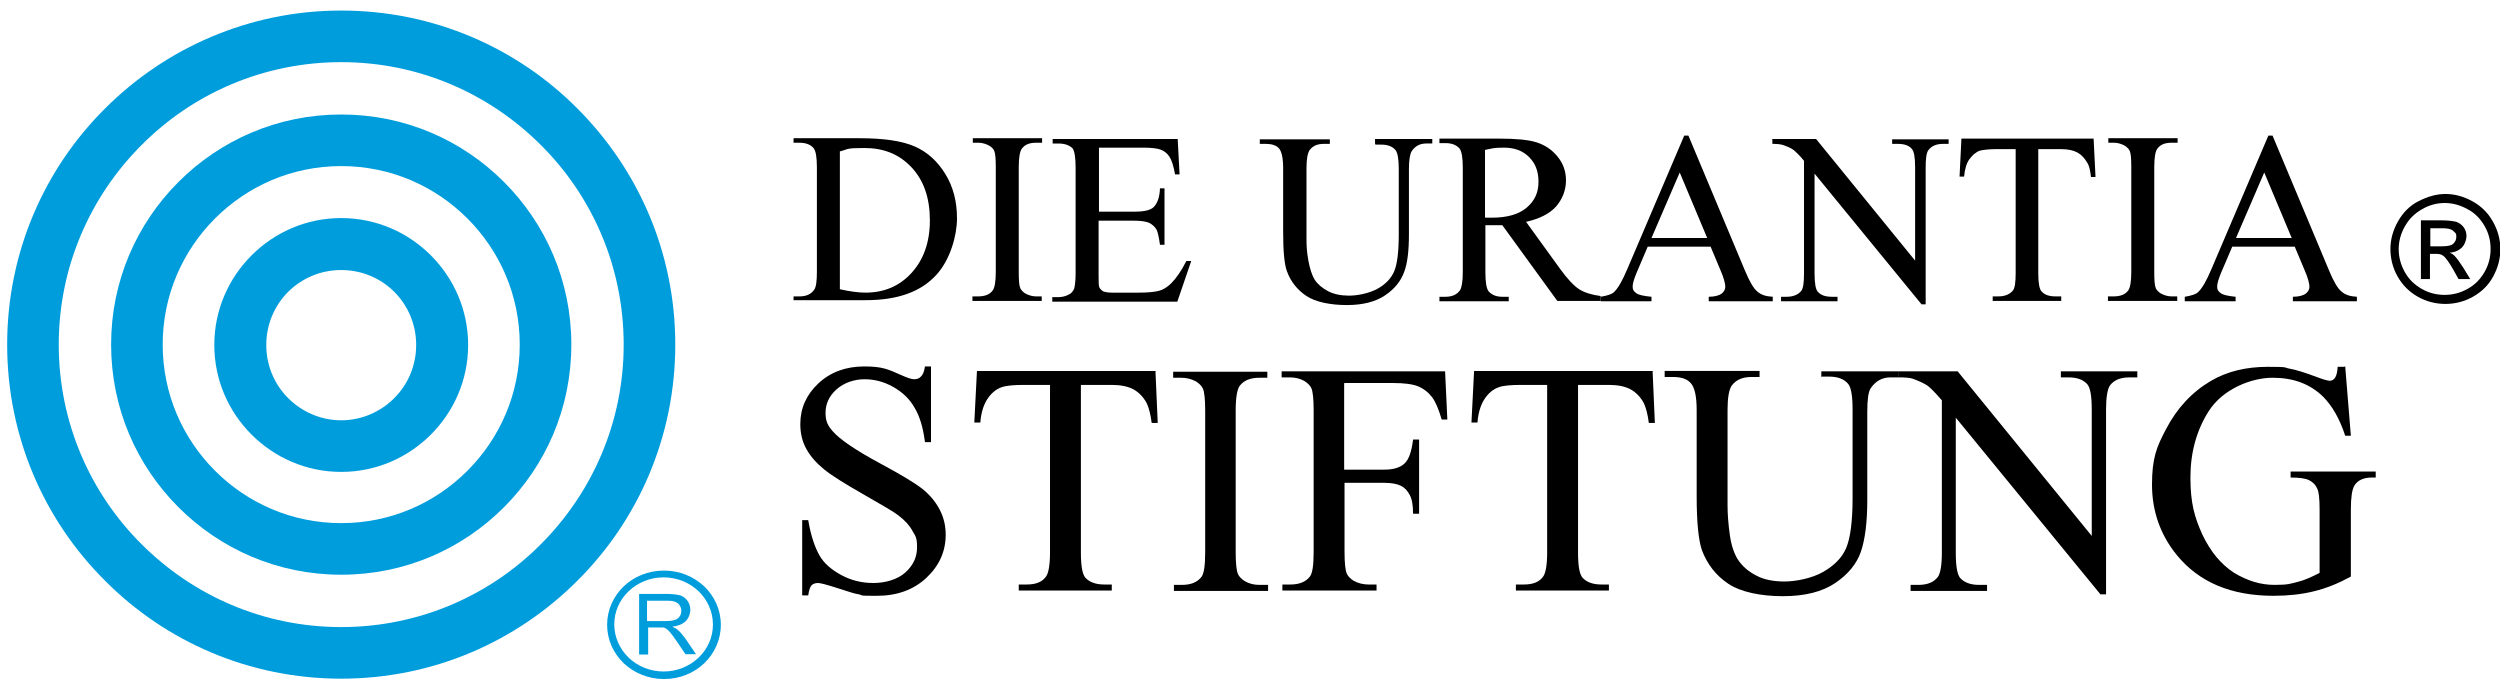
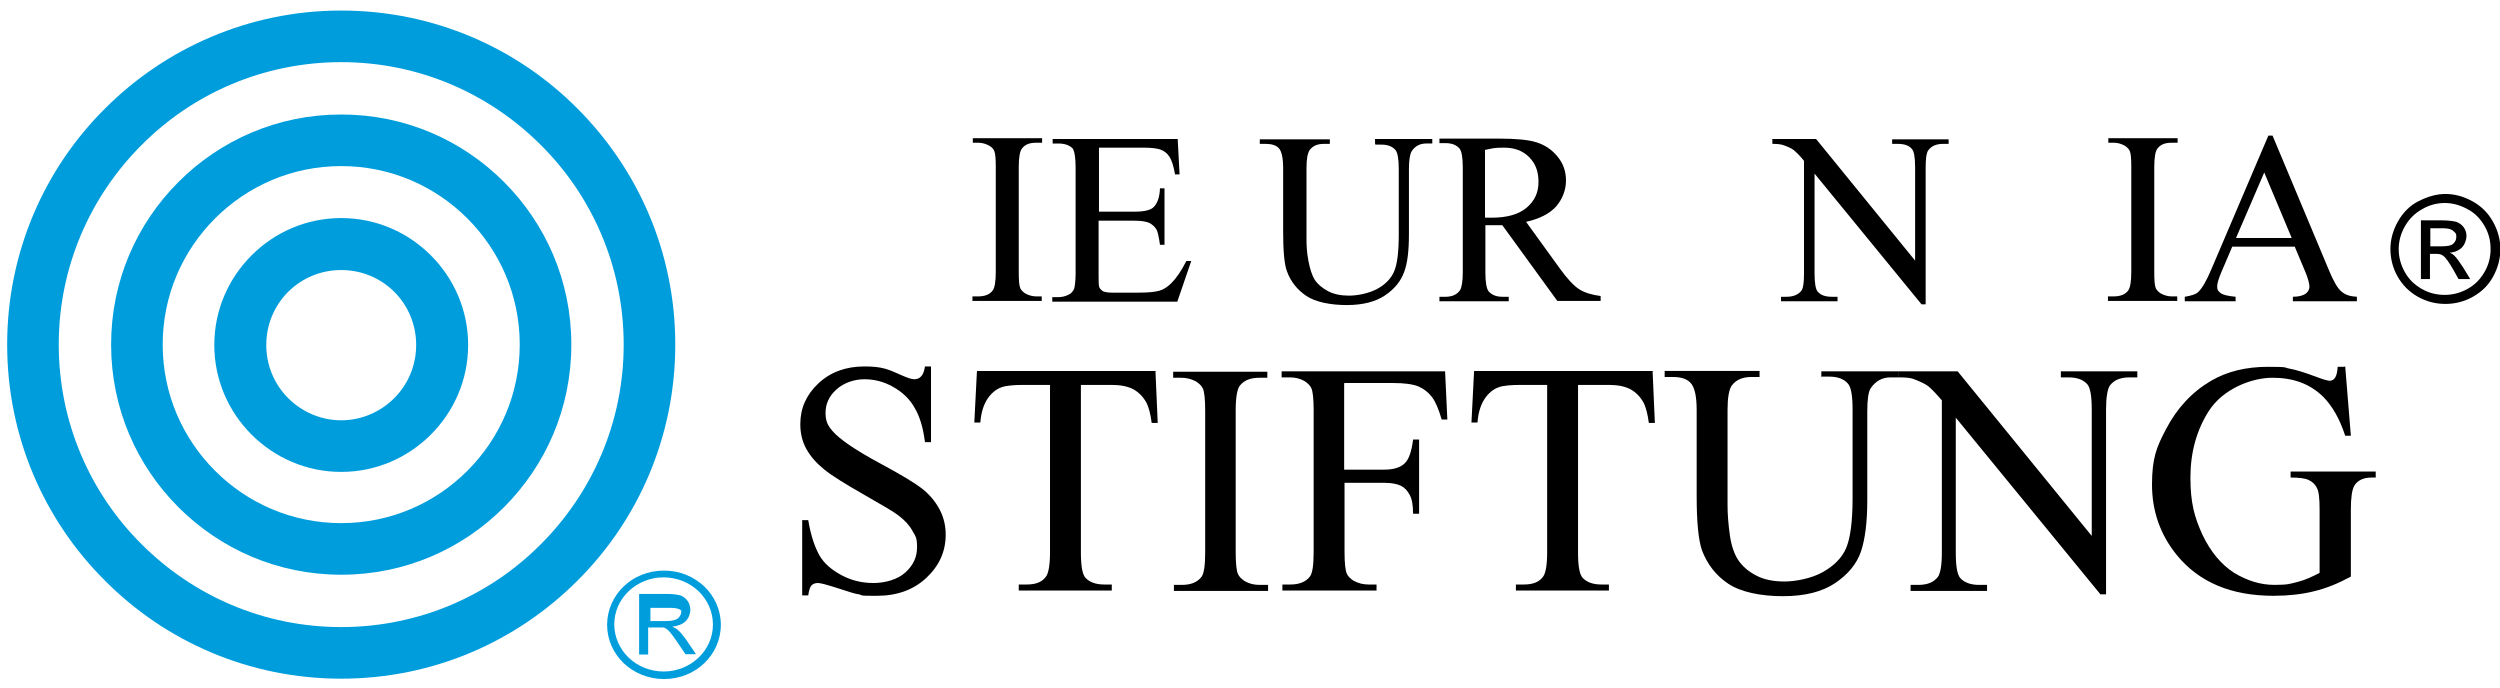
<svg xmlns="http://www.w3.org/2000/svg" id="Layer_1" version="1.1" viewBox="0 0 663.8 182.6">
  <defs>
    <style>
      .st0 {
        fill: none;
      }

      .st1 {
        clip-path: url(#clippath-1);
      }

      .st2 {
        isolation: isolate;
      }

      .st3 {
        fill-rule: evenodd;
      }

      .st3, .st4 {
        fill: #009ddd;
      }

      .st5 {
        clip-path: url(#clippath);
      }
    </style>
    <clipPath id="clippath">
      <rect class="st0" x="155.1" y="140.9" width="38.6" height="52" />
    </clipPath>
    <clipPath id="clippath-1">
      <rect class="st0" x="155.1" y="140.9" width="38.6" height="52" />
    </clipPath>
  </defs>
  <g class="st2">
    <g class="st2">
      <g class="st2">
        <g class="st2">
          <g class="st2">
-             <path d="M210.7,79.9v-1.2h1.6c1.8,0,3.1-.6,3.9-1.8.5-.7.7-2.3.7-4.7v-27.8c0-2.7-.3-4.4-.9-5.1-.8-.9-2-1.4-3.7-1.4h-1.6v-1.2h17.5c6.4,0,11.3.7,14.7,2.2s6,3.9,8.1,7.3,3.1,7.3,3.1,11.8-1.8,11-5.5,15c-4.1,4.5-10.3,6.7-18.7,6.7h-19.2,0ZM223,76.8c2.7.6,4.9.9,6.8.9,4.9,0,9-1.7,12.2-5.2s4.9-8.1,4.9-14-1.6-10.6-4.9-14.1-7.4-5.1-12.5-5.1-4.1.3-6.5.9c0,0,0,36.6,0,36.6Z" />
            <path d="M276.6,78.7v1.2h-18.4v-1.2h1.5c1.8,0,3.1-.5,3.9-1.6.5-.7.8-2.3.8-4.9v-27.8c0-2.2-.1-3.6-.4-4.3-.2-.5-.6-1-1.3-1.4-.9-.5-1.9-.8-2.9-.8h-1.5v-1.2h18.4v1.2h-1.6c-1.8,0-3,.5-3.8,1.6-.5.7-.8,2.3-.8,4.9v27.8c0,2.2.1,3.6.4,4.3.2.5.7,1,1.3,1.4.9.5,1.9.8,2.9.8h1.6Z" />
            <path d="M291.8,39.2v17h9.5c2.5,0,4.1-.4,4.9-1.1,1.1-1,1.7-2.7,1.8-5.1h1.2v15h-1.2c-.3-2.1-.6-3.4-.9-4-.4-.7-1-1.3-1.9-1.8-.9-.4-2.2-.6-4-.6h-9.5v14.2c0,1.9,0,3.1.2,3.5.2.4.5.7.9,1,.4.2,1.2.4,2.4.4h7.3c2.4,0,4.2-.2,5.3-.5,1.1-.3,2.2-1,3.2-2,1.3-1.3,2.7-3.3,4-5.9h1.3l-3.7,10.8h-33.2v-1.2h1.5c1,0,2-.2,2.9-.7.7-.3,1.1-.9,1.4-1.5.2-.7.4-2.1.4-4.2v-28c0-2.7-.3-4.4-.8-5.1-.8-.8-2-1.3-3.8-1.3h-1.5v-1.2h33.2l.5,9.4h-1.2c-.4-2.3-.9-3.8-1.5-4.7s-1.3-1.5-2.4-1.9c-.9-.3-2.3-.5-4.5-.5h-11.8,0Z" />
            <path d="M365.1,38.1v-1.2h15.2v1.2h-1.6c-1.7,0-3,.7-3.9,2.1-.4.7-.7,2.2-.7,4.6v17.5c0,4.3-.4,7.7-1.3,10-.9,2.4-2.5,4.4-5,6.1-2.5,1.7-5.9,2.6-10.2,2.6s-8.3-.8-10.7-2.4c-2.4-1.6-4.2-3.8-5.2-6.6-.7-1.9-1-5.4-1-10.6v-16.8c0-2.6-.4-4.4-1.1-5.2-.7-.8-1.9-1.2-3.5-1.2h-1.6v-1.2h18.6v1.2h-1.6c-1.8,0-3,.6-3.8,1.7-.5.8-.8,2.3-.8,4.8v18.8c0,1.7.1,3.6.5,5.7s.9,3.8,1.7,5.1c.8,1.2,2,2.2,3.5,3,1.5.8,3.4,1.2,5.6,1.2s5.3-.6,7.5-1.8c2.2-1.2,3.7-2.8,4.5-4.7.8-1.9,1.2-5.2,1.2-9.7v-17.4c0-2.7-.3-4.4-.9-5.1-.8-.9-2-1.4-3.7-1.4h-1.6,0Z" />
            <path d="M425,79.9h-11.5l-14.6-20.1c-1.1,0-2,0-2.6,0s-.6,0-.9,0-.6,0-1,0v12.5c0,2.7.3,4.4.9,5.1.8.9,2,1.4,3.6,1.4h1.7v1.2h-18.4v-1.2h1.6c1.8,0,3.1-.6,3.9-1.8.4-.7.7-2.2.7-4.7v-27.8c0-2.7-.3-4.4-.9-5.1-.8-.9-2-1.4-3.7-1.4h-1.6v-1.2h15.7c4.6,0,7.9.3,10.1,1,2.2.7,4,1.9,5.5,3.7s2.3,3.9,2.3,6.4-.9,4.9-2.6,6.9c-1.7,1.9-4.4,3.3-8,4.1l8.9,12.3c2,2.8,3.8,4.7,5.2,5.6s3.4,1.5,5.7,1.8v1.2h0ZM394.4,57.8c.4,0,.8,0,1,0s.5,0,.7,0c4.1,0,7.2-.9,9.3-2.7s3.1-4,3.1-6.8-.8-4.9-2.5-6.6-3.9-2.5-6.7-2.5-2.9.2-5,.6v17.9h0Z" />
-             <path d="M454.2,65.5h-16.7l-2.9,6.8c-.7,1.7-1.1,2.9-1.1,3.8s.3,1.2.9,1.7c.6.5,2,.8,4.1,1v1.2h-13.5v-1.2c1.8-.3,3-.7,3.5-1.2,1.1-1,2.3-3.1,3.6-6.2l15.1-35.4h1.1l15,35.8c1.2,2.9,2.3,4.8,3.3,5.6,1,.9,2.3,1.3,4.1,1.4v1.2h-17v-1.2c1.7,0,2.9-.4,3.5-.9s.9-1.1.9-1.8-.4-2.4-1.3-4.4l-2.6-6.2h0ZM453.3,63.2l-7.3-17.4-7.5,17.4h14.8Z" />
            <path d="M470.5,36.9h11.7l26.3,32.3v-24.8c0-2.7-.3-4.3-.9-4.9-.8-.9-2-1.3-3.7-1.3h-1.5v-1.2h15v1.2h-1.5c-1.8,0-3.1.6-3.9,1.7-.5.7-.7,2.2-.7,4.6v36.3h-1.1l-28.4-34.7v26.5c0,2.7.3,4.3.9,4.9.8.9,2,1.3,3.7,1.3h1.5v1.2h-15v-1.2h1.5c1.8,0,3.1-.6,3.9-1.6.5-.7.7-2.2.7-4.6v-29.9c-1.2-1.5-2.2-2.4-2.8-2.9-.7-.5-1.6-.9-2.8-1.3-.6-.2-1.5-.3-2.8-.3v-1.2h0Z" />
-             <path d="M555.9,36.9l.5,10.1h-1.2c-.2-1.8-.5-3.1-1-3.8-.7-1.2-1.5-2.1-2.6-2.7-1.1-.6-2.5-.9-4.3-.9h-6.1v32.9c0,2.7.3,4.3.9,4.9.8.9,2,1.3,3.7,1.3h1.5v1.2h-18.2v-1.2h1.5c1.8,0,3.1-.6,3.9-1.6.5-.7.7-2.2.7-4.6v-32.9h-5.2c-2,0-3.4.2-4.3.4-1.1.4-2,1.2-2.8,2.3s-1.2,2.7-1.4,4.6h-1.2l.5-10.1h35.1Z" />
            <path d="M578.1,78.7v1.2h-18.4v-1.2h1.5c1.8,0,3.1-.5,3.9-1.6.5-.7.8-2.3.8-4.9v-27.8c0-2.2-.1-3.6-.4-4.3-.2-.5-.7-1-1.3-1.4-.9-.5-1.9-.8-2.9-.8h-1.5v-1.2h18.4v1.2h-1.6c-1.8,0-3,.5-3.8,1.6-.5.7-.8,2.3-.8,4.9v27.8c0,2.2.1,3.6.4,4.3.2.5.7,1,1.3,1.4.9.5,1.9.8,2.9.8h1.6,0Z" />
            <path d="M609.4,65.5h-16.7l-2.9,6.8c-.7,1.7-1.1,2.9-1.1,3.8s.3,1.2.9,1.7c.6.5,2,.8,4,1v1.2h-13.5v-1.2c1.8-.3,3-.7,3.5-1.2,1.1-1,2.3-3.1,3.6-6.2l15.1-35.4h1.1l15,35.8c1.2,2.9,2.3,4.8,3.3,5.6,1,.9,2.3,1.3,4.1,1.4v1.2h-17v-1.2c1.7,0,2.9-.4,3.5-.9.6-.5.9-1.1.9-1.8s-.4-2.4-1.3-4.4l-2.6-6.2h0ZM608.5,63.2l-7.3-17.4-7.5,17.4h14.8Z" />
          </g>
        </g>
      </g>
    </g>
  </g>
  <g class="st2">
    <g class="st2">
      <g class="st2">
        <g class="st2">
          <g class="st2">
            <path d="M247.2,97.3v20.1h-1.6c-.5-3.9-1.4-6.9-2.8-9.2-1.3-2.3-3.2-4.1-5.7-5.5s-5-2-7.6-2-5.4.9-7.4,2.7c-2,1.8-2.9,3.9-2.9,6.2s.6,3.4,1.9,4.9c1.8,2.1,6,5,12.7,8.6,5.4,2.9,9.2,5.2,11.1,6.7s3.5,3.4,4.6,5.5c1.1,2.1,1.6,4.3,1.6,6.7,0,4.4-1.7,8.2-5.1,11.4-3.4,3.2-7.8,4.8-13.2,4.8s-3.3-.1-4.8-.4c-.9-.1-2.7-.7-5.5-1.6s-4.6-1.4-5.3-1.4-1.3.2-1.7.6-.7,1.3-.9,2.7h-1.6v-20h1.6c.7,4.2,1.8,7.3,3,9.4s3.2,3.8,5.8,5.2c2.6,1.4,5.4,2.1,8.5,2.1s6.4-.9,8.5-2.8,3.1-4.1,3.1-6.7-.4-2.9-1.2-4.3c-.8-1.5-2-2.8-3.7-4.1-1.1-.9-4.2-2.7-9.1-5.5s-8.5-5-10.6-6.7c-2.1-1.7-3.7-3.5-4.8-5.5-1.1-2-1.6-4.2-1.6-6.6,0-4.2,1.6-7.8,4.8-10.8,3.2-3,7.3-4.5,12.2-4.5s6.4.8,9.8,2.3c1.6.7,2.7,1.1,3.4,1.1s1.4-.2,1.8-.7c.5-.4.9-1.3,1.1-2.7h1.6,0Z" />
            <path d="M306.8,98.6l.6,13.7h-1.6c-.3-2.4-.8-4.1-1.3-5.2-.9-1.7-2.1-2.9-3.5-3.7-1.5-.8-3.4-1.2-5.8-1.2h-8.2v44.5c0,3.6.4,5.8,1.2,6.7,1.1,1.2,2.8,1.8,5,1.8h2v1.6h-24.7v-1.6h2.1c2.5,0,4.2-.7,5.2-2.2.6-.9,1-3,1-6.3v-44.5h-7c-2.7,0-4.7.2-5.8.6-1.5.5-2.8,1.6-3.8,3.1s-1.7,3.6-1.9,6.3h-1.6l.7-13.7h47.6,0Z" />
            <path d="M336.7,155.3v1.6h-25v-1.6h2.1c2.4,0,4.1-.7,5.2-2.1.7-.9,1-3.1,1-6.6v-37.6c0-2.9-.2-4.9-.6-5.8-.3-.7-.9-1.3-1.8-1.9-1.3-.7-2.6-1-4-1h-2.1v-1.6h25v1.6h-2.1c-2.4,0-4.1.7-5.2,2.1-.7.9-1.1,3.1-1.1,6.6v37.6c0,2.9.2,4.9.6,5.8.3.7.9,1.3,1.8,1.9,1.2.7,2.5,1,3.9,1h2.1Z" />
            <path d="M356.9,101.8v22.9h10.6c2.4,0,4.2-.5,5.4-1.6s1.9-3.2,2.3-6.4h1.6v19.7h-1.6c0-2.3-.3-3.9-.9-5s-1.3-1.9-2.3-2.4c-1-.5-2.5-.8-4.4-.8h-10.6v18.3c0,2.9.2,4.9.6,5.8.3.7.9,1.3,1.8,1.9,1.3.7,2.6,1,4,1h2.1v1.6h-25v-1.6h2.1c2.4,0,4.1-.7,5.2-2.1.7-.9,1-3.1,1-6.6v-37.6c0-2.9-.2-4.9-.6-5.8-.3-.7-.9-1.3-1.8-1.9-1.2-.7-2.5-1-4-1h-2.1v-1.6h43.4l.6,12.8h-1.5c-.8-2.7-1.6-4.7-2.6-6-1-1.3-2.2-2.2-3.6-2.8-1.5-.6-3.7-.9-6.7-.9h-12.9Z" />
            <path d="M438.8,98.6l.6,13.7h-1.6c-.3-2.4-.8-4.1-1.3-5.2-.9-1.7-2.1-2.9-3.5-3.7-1.5-.8-3.4-1.2-5.8-1.2h-8.2v44.5c0,3.6.4,5.8,1.2,6.7,1.1,1.2,2.8,1.8,5,1.8h2v1.6h-24.7v-1.6h2.1c2.5,0,4.2-.7,5.2-2.2.6-.9,1-3,1-6.3v-44.5h-7c-2.7,0-4.7.2-5.8.6-1.5.5-2.8,1.6-3.8,3.1s-1.7,3.6-1.9,6.3h-1.6l.7-13.7h47.6,0Z" />
            <path d="M483.6,100.2v-1.6h20.6v1.6h-2.2c-2.3,0-4,1-5.3,2.9-.6.9-.9,2.9-.9,6.2v23.6c0,5.8-.6,10.4-1.7,13.6s-3.4,6-6.8,8.3-8,3.5-13.9,3.5-11.2-1.1-14.5-3.3c-3.3-2.2-5.6-5.2-7-8.9-.9-2.6-1.4-7.3-1.4-14.4v-22.8c0-3.6-.5-5.9-1.5-7.1s-2.6-1.7-4.8-1.7h-2.2v-1.6h25.2v1.6h-2.2c-2.4,0-4.1.8-5.2,2.3-.7,1-1.1,3.2-1.1,6.4v25.4c0,2.3.2,4.9.6,7.8.4,2.9,1.2,5.2,2.3,6.8s2.7,3,4.7,4c2,1.1,4.6,1.6,7.5,1.6s7.2-.8,10.2-2.5,5.1-3.8,6.2-6.4c1.1-2.6,1.7-7,1.7-13.2v-23.6c0-3.6-.4-5.9-1.2-6.8-1.1-1.3-2.8-1.9-5-1.9h-2.2Z" />
            <path d="M504,98.6h15.8l35.6,43.7v-33.6c0-3.6-.4-5.8-1.2-6.7-1.1-1.2-2.7-1.8-5-1.8h-2v-1.6h20.3v1.6h-2.1c-2.5,0-4.2.8-5.2,2.2-.6.9-1,3-1,6.3v49.1h-1.5l-38.4-46.9v35.9c0,3.6.4,5.8,1.2,6.7,1.1,1.2,2.8,1.8,5,1.8h2.1v1.6h-20.3v-1.6h2c2.5,0,4.2-.7,5.3-2.2.6-.9,1-3,1-6.3v-40.5c-1.7-2-3-3.3-3.8-3.9-.9-.6-2.2-1.2-3.8-1.8-.8-.3-2.1-.4-3.8-.4v-1.6Z" />
            <path d="M622.7,97.3l1.5,18.4h-1.5c-1.5-4.6-3.5-8-5.9-10.4-3.5-3.4-7.9-5-13.4-5s-13.1,2.9-16.9,8.8c-3.2,5-4.9,10.9-4.9,17.7s1.1,10.6,3.2,15.2c2.2,4.6,5,7.9,8.4,10.1,3.5,2.1,7,3.2,10.7,3.2s4.2-.3,6.2-.8c2-.5,3.9-1.4,5.8-2.4v-16.8c0-2.9-.2-4.8-.7-5.7-.4-.9-1.1-1.6-2.1-2.1s-2.6-.7-4.9-.7v-1.6h22.6v1.6h-1.1c-2.2,0-3.8.8-4.6,2.2-.6,1.1-.9,3.1-.9,6.3v17.8c-3.3,1.8-6.5,3.1-9.8,3.9-3.2.8-6.8,1.2-10.7,1.2-11.3,0-19.8-3.6-25.7-10.8-4.4-5.4-6.6-11.7-6.6-18.7s1.2-10,3.7-14.7c2.9-5.6,6.9-9.9,12-12.9,4.3-2.5,9.3-3.7,15.1-3.7s4,.2,5.8.5c1.7.3,4.2,1.1,7.4,2.3,1.6.6,2.7.9,3.2.9s1-.2,1.4-.8.6-1.5.7-2.9h1.6,0Z" />
          </g>
        </g>
      </g>
    </g>
  </g>
  <g class="st2">
    <g class="st2">
      <g class="st2">
        <g class="st2">
          <g class="st2">
            <path d="M649.2,51.5c2.5,0,4.8.6,7.2,1.9s4.2,3.1,5.5,5.4c1.3,2.3,2,4.8,2,7.3s-.6,4.9-1.9,7.3-3.1,4.1-5.4,5.4c-2.3,1.3-4.8,1.9-7.3,1.9s-5-.6-7.3-1.9-4.1-3.1-5.4-5.4-1.9-4.8-1.9-7.3.7-5,2-7.3c1.3-2.3,3.1-4.2,5.5-5.4s4.7-1.9,7.2-1.9h0ZM649.2,53.9c-2.1,0-4.1.5-6,1.6-2,1.1-3.5,2.6-4.6,4.5s-1.7,4-1.7,6.1.5,4.1,1.6,6.1,2.6,3.4,4.5,4.5c1.9,1.1,4,1.6,6.1,1.6s4.1-.5,6.1-1.6,3.4-2.6,4.5-4.5c1.1-1.9,1.6-3.9,1.6-6.1s-.5-4.2-1.6-6.1-2.6-3.5-4.6-4.5c-2-1.1-4-1.6-6-1.6ZM642.8,74.2v-15.7h5.4c1.8,0,3.2.2,4,.4.8.3,1.5.8,2,1.5.5.7.7,1.5.7,2.3s-.4,2.2-1.2,3-1.9,1.3-3.3,1.4c.6.2,1,.5,1.3.8.6.6,1.4,1.7,2.3,3.1l1.9,3.1h-3.1l-1.4-2.5c-1.1-1.9-2-3.2-2.7-3.7-.5-.4-1.1-.5-2-.5h-1.5v6.7h-2.5ZM645.3,65.4h3.1c1.5,0,2.5-.2,3-.7s.8-1,.8-1.8-.1-.9-.4-1.2-.6-.6-1.1-.8-1.3-.3-2.5-.3h-2.9v4.8h0Z" />
          </g>
        </g>
      </g>
    </g>
  </g>
  <g class="st5">
    <g class="st1">
      <g>
        <path class="st3" d="M47.8,20.7c12.7,0,24.2,4.9,32.6,12.9,8.3,7.9,13.5,18.9,13.5,31s-5.2,23.1-13.5,31-19.8,12.9-32.6,12.9h0c-12.7,0-24.2-4.9-32.6-12.9-8.3-7.9-13.5-18.9-13.5-31s5.2-23.1,13.5-31,19.8-12.9,32.6-12.9h0ZM67.1,46.2c-4.9-4.7-11.8-7.6-19.3-7.6s-14.3,2.9-19.3,7.6c-4.9,4.7-8,11.2-8,18.4s3.1,13.7,8,18.4c5,4.7,11.8,7.6,19.3,7.6h0c7.5,0,14.3-2.9,19.3-7.6,4.9-4.7,8-11.2,8-18.4s-3-13.7-8-18.4h0Z" />
        <path class="st3" d="M47.8-15.1c23.1,0,44,8.9,59.1,23.3s24.5,34.3,24.5,56.3-9.4,41.9-24.5,56.3-36.1,23.3-59.1,23.3-44-8.9-59.1-23.3c-15.1-14.4-24.5-34.3-24.5-56.3S-26.5,22.6-11.3,8.2C3.8-6.2,24.7-15.1,47.8-15.1h0ZM93.7,20.8C81.9,9.7,65.7,2.7,47.8,2.7S13.7,9.7,2,20.8c-11.7,11.2-19,26.6-19,43.7S-9.8,97,2,108.2c11.7,11.2,27.9,18.1,45.9,18.1s34.1-6.9,45.9-18.1c11.7-11.2,19-26.6,19-43.7s-7.3-32.5-19-43.7h-.1Z" />
        <path class="st3" d="M47.8-51.2c33.5,0,63.9,13,85.9,33.9s35.6,49.9,35.6,81.8-13.6,60.9-35.6,81.8-52.3,33.9-85.9,33.9h0c-33.5,0-63.9-13-85.9-33.9-22-20.9-35.6-49.9-35.6-81.8S-60,3.7-38.1-17.3C-16.1-38.2,14.3-51.2,47.8-51.2h0ZM120.4-4.6c-18.6-17.7-44.2-28.6-72.6-28.6S-6.2-22.3-24.8-4.6c-18.6,17.7-30.1,42.2-30.1,69.1s11.5,51.5,30.1,69.1c18.6,17.7,44.3,28.7,72.6,28.7h0c28.3,0,54-11,72.6-28.7s30.1-42.1,30.1-69.1-11.5-51.5-30.1-69.1h0Z" />
-         <path class="st4" d="M176.3,151.5c4.2,0,7.9,1.6,10.7,4.2,2.7,2.6,4.4,6.2,4.4,10.2s-1.7,7.6-4.4,10.2c-2.7,2.6-6.5,4.2-10.7,4.2s-7.9-1.6-10.7-4.2c-2.7-2.6-4.4-6.2-4.4-10.2s1.7-7.6,4.4-10.2c2.7-2.6,6.5-4.2,10.7-4.2h0ZM169.7,173.9v-16.2h7.5c1.5,0,2.7.2,3.5.4.8.3,1.4.8,1.9,1.5s.7,1.6.7,2.4-.4,2.1-1.2,2.9c-.8.8-2,1.3-3.6,1.5.6.3,1.1.5,1.4.8.7.6,1.3,1.3,1.9,2.1l3,4.4h-2.8l-2.3-3.4c-.7-1-1.2-1.7-1.6-2.2-.4-.5-.8-.9-1.1-1.1-.3-.2-.7-.4-1-.4h-3.9v7.2h-2.4ZM172,164.9h4.8c1,0,1.8-.1,2.4-.3.6-.2,1-.5,1.3-1,.3-.4.4-.9.4-1.5s-.3-1.4-.9-1.9c-.6-.5-1.5-.7-2.8-.7h-5.4v5.4h.2ZM185.5,157c-2.4-2.3-5.7-3.7-9.3-3.7s-6.9,1.4-9.3,3.7c-2.4,2.3-3.8,5.4-3.8,8.8s1.5,6.6,3.8,8.8c2.4,2.3,5.7,3.7,9.3,3.7s6.9-1.4,9.3-3.7,3.8-5.4,3.8-8.8-1.5-6.6-3.8-8.8h0Z" />
+         <path class="st4" d="M176.3,151.5c4.2,0,7.9,1.6,10.7,4.2,2.7,2.6,4.4,6.2,4.4,10.2s-1.7,7.6-4.4,10.2c-2.7,2.6-6.5,4.2-10.7,4.2s-7.9-1.6-10.7-4.2c-2.7-2.6-4.4-6.2-4.4-10.2s1.7-7.6,4.4-10.2c2.7-2.6,6.5-4.2,10.7-4.2h0ZM169.7,173.9v-16.2h7.5c1.5,0,2.7.2,3.5.4.8.3,1.4.8,1.9,1.5s.7,1.6.7,2.4-.4,2.1-1.2,2.9c-.8.8-2,1.3-3.6,1.5.6.3,1.1.5,1.4.8.7.6,1.3,1.3,1.9,2.1l3,4.4h-2.8l-2.3-3.4c-.7-1-1.2-1.7-1.6-2.2-.4-.5-.8-.9-1.1-1.1-.3-.2-.7-.4-1-.4h-3.9v7.2h-2.4ZM172,164.9h4.8c1,0,1.8-.1,2.4-.3.6-.2,1-.5,1.3-1,.3-.4.4-.9.4-1.5c-.6-.5-1.5-.7-2.8-.7h-5.4v5.4h.2ZM185.5,157c-2.4-2.3-5.7-3.7-9.3-3.7s-6.9,1.4-9.3,3.7c-2.4,2.3-3.8,5.4-3.8,8.8s1.5,6.6,3.8,8.8c2.4,2.3,5.7,3.7,9.3,3.7s6.9-1.4,9.3-3.7,3.8-5.4,3.8-8.8-1.5-6.6-3.8-8.8h0Z" />
      </g>
    </g>
  </g>
  <g>
    <path class="st3" d="M90.6,57.9c9.3,0,17.7,3.8,23.8,9.9s9.9,14.5,9.9,23.8-3.8,17.7-9.9,23.8c-6.1,6.1-14.5,9.9-23.8,9.9h0c-9.3,0-17.7-3.8-23.8-9.9-6.1-6.1-9.9-14.5-9.9-23.8s3.8-17.7,9.9-23.8c6.1-6.1,14.5-9.9,23.8-9.9h0ZM104.7,77.5c-3.6-3.6-8.6-5.8-14.1-5.8s-10.5,2.2-14.1,5.8-5.8,8.6-5.8,14.1,2.2,10.5,5.8,14.1,8.6,5.9,14.1,5.9h0c5.5,0,10.5-2.3,14.1-5.9s5.8-8.6,5.8-14.1-2.2-10.5-5.8-14.1h0Z" />
    <path class="st3" d="M90.6,30.4c16.9,0,32.1,6.8,43.2,17.9s17.9,26.3,17.9,43.2-6.8,32.1-17.9,43.2c-11.1,11.1-26.3,17.9-43.2,17.9s-32.1-6.8-43.2-17.9c-11.1-11.1-17.9-26.3-17.9-43.2s6.8-32.1,17.9-43.2c11.1-11.1,26.3-17.9,43.2-17.9h0ZM124.1,58c-8.6-8.6-20.4-13.9-33.5-13.9s-24.9,5.3-33.5,13.9c-8.6,8.6-13.9,20.4-13.9,33.5s5.3,24.9,13.9,33.5c8.6,8.6,20.4,13.9,33.5,13.9s24.9-5.3,33.5-13.9c8.6-8.6,13.9-20.4,13.9-33.5s-5.3-24.9-13.9-33.5h0Z" />
    <path class="st3" d="M90.6,2.8c24.5,0,46.7,9.9,62.7,26,16.1,16.1,26,38.2,26,62.7s-9.9,46.7-26,62.7c-16.1,16.1-38.2,26-62.7,26h0c-24.5,0-46.7-9.9-62.7-26C11.8,138.2,1.9,116,1.9,91.5S11.8,44.8,27.9,28.8C43.9,12.8,66.1,2.8,90.6,2.8h0ZM143.6,38.5c-13.6-13.6-32.3-22-53-22s-39.5,8.4-53,22c-13.6,13.6-22,32.3-22,53s8.4,39.5,22,53c13.6,13.6,32.3,22,53,22h0c20.7,0,39.5-8.4,53-22,13.6-13.6,22-32.3,22-53s-8.4-39.5-22-53h0Z" />
  </g>
</svg>